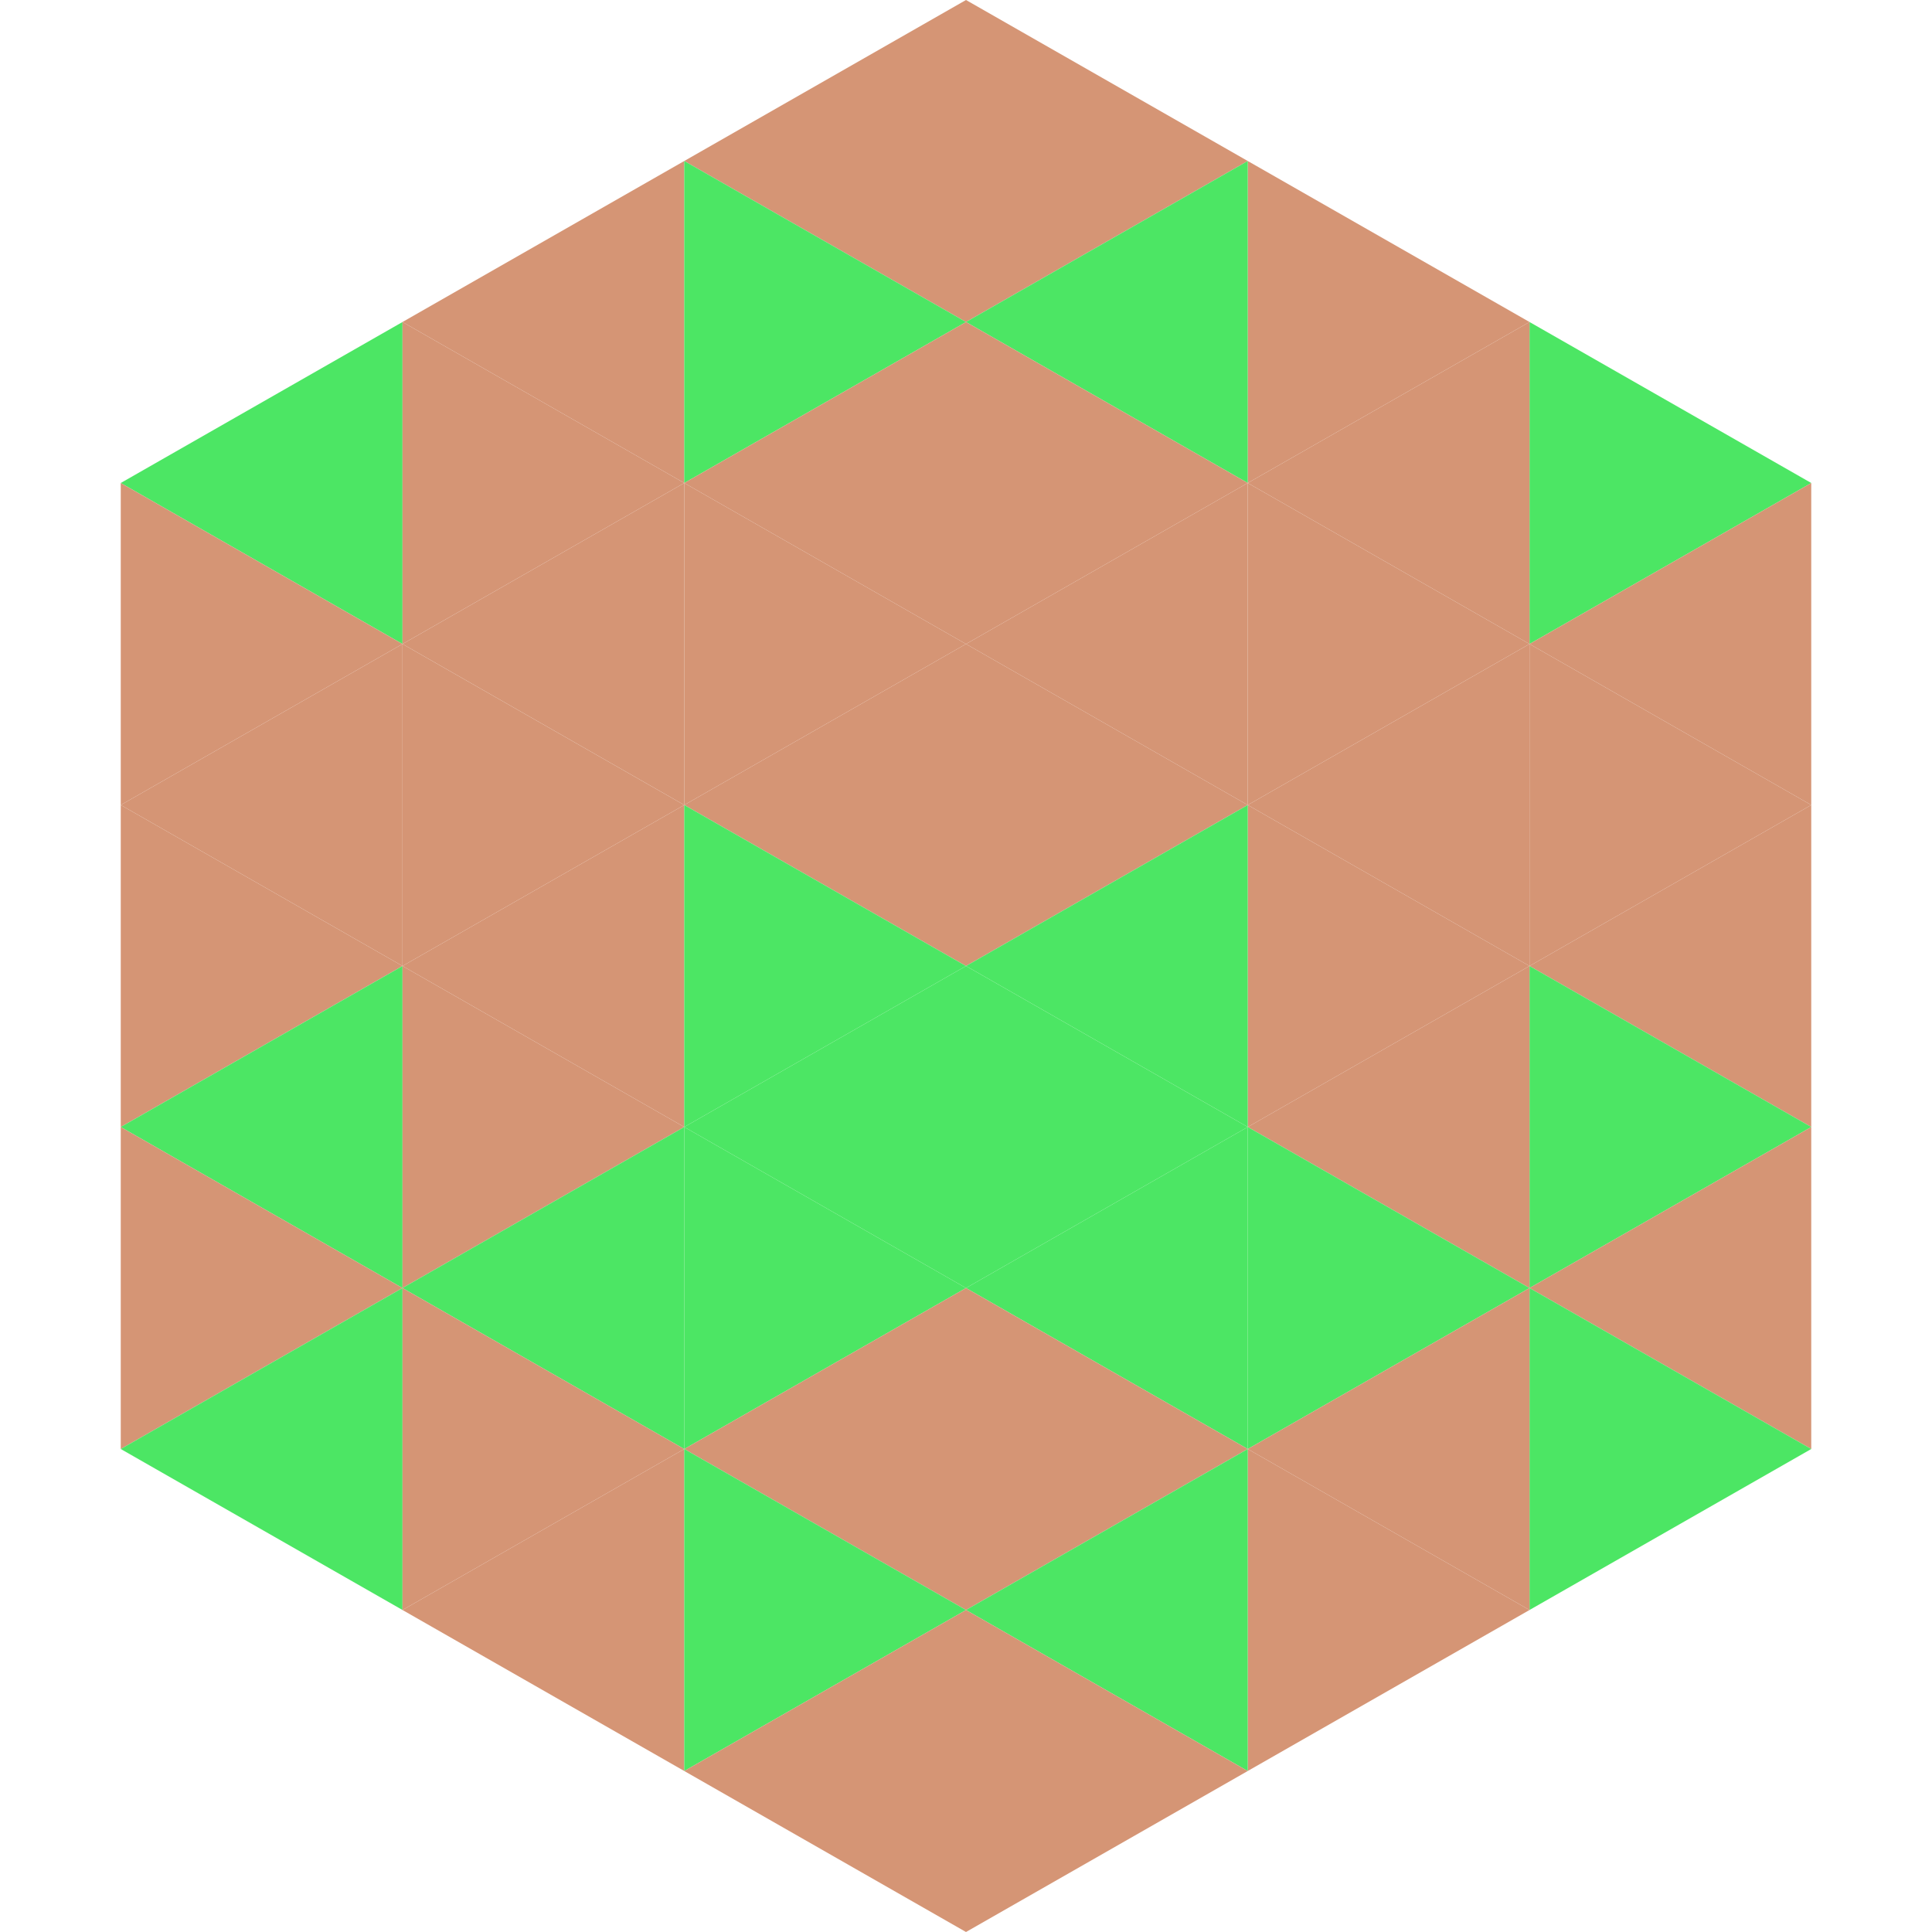
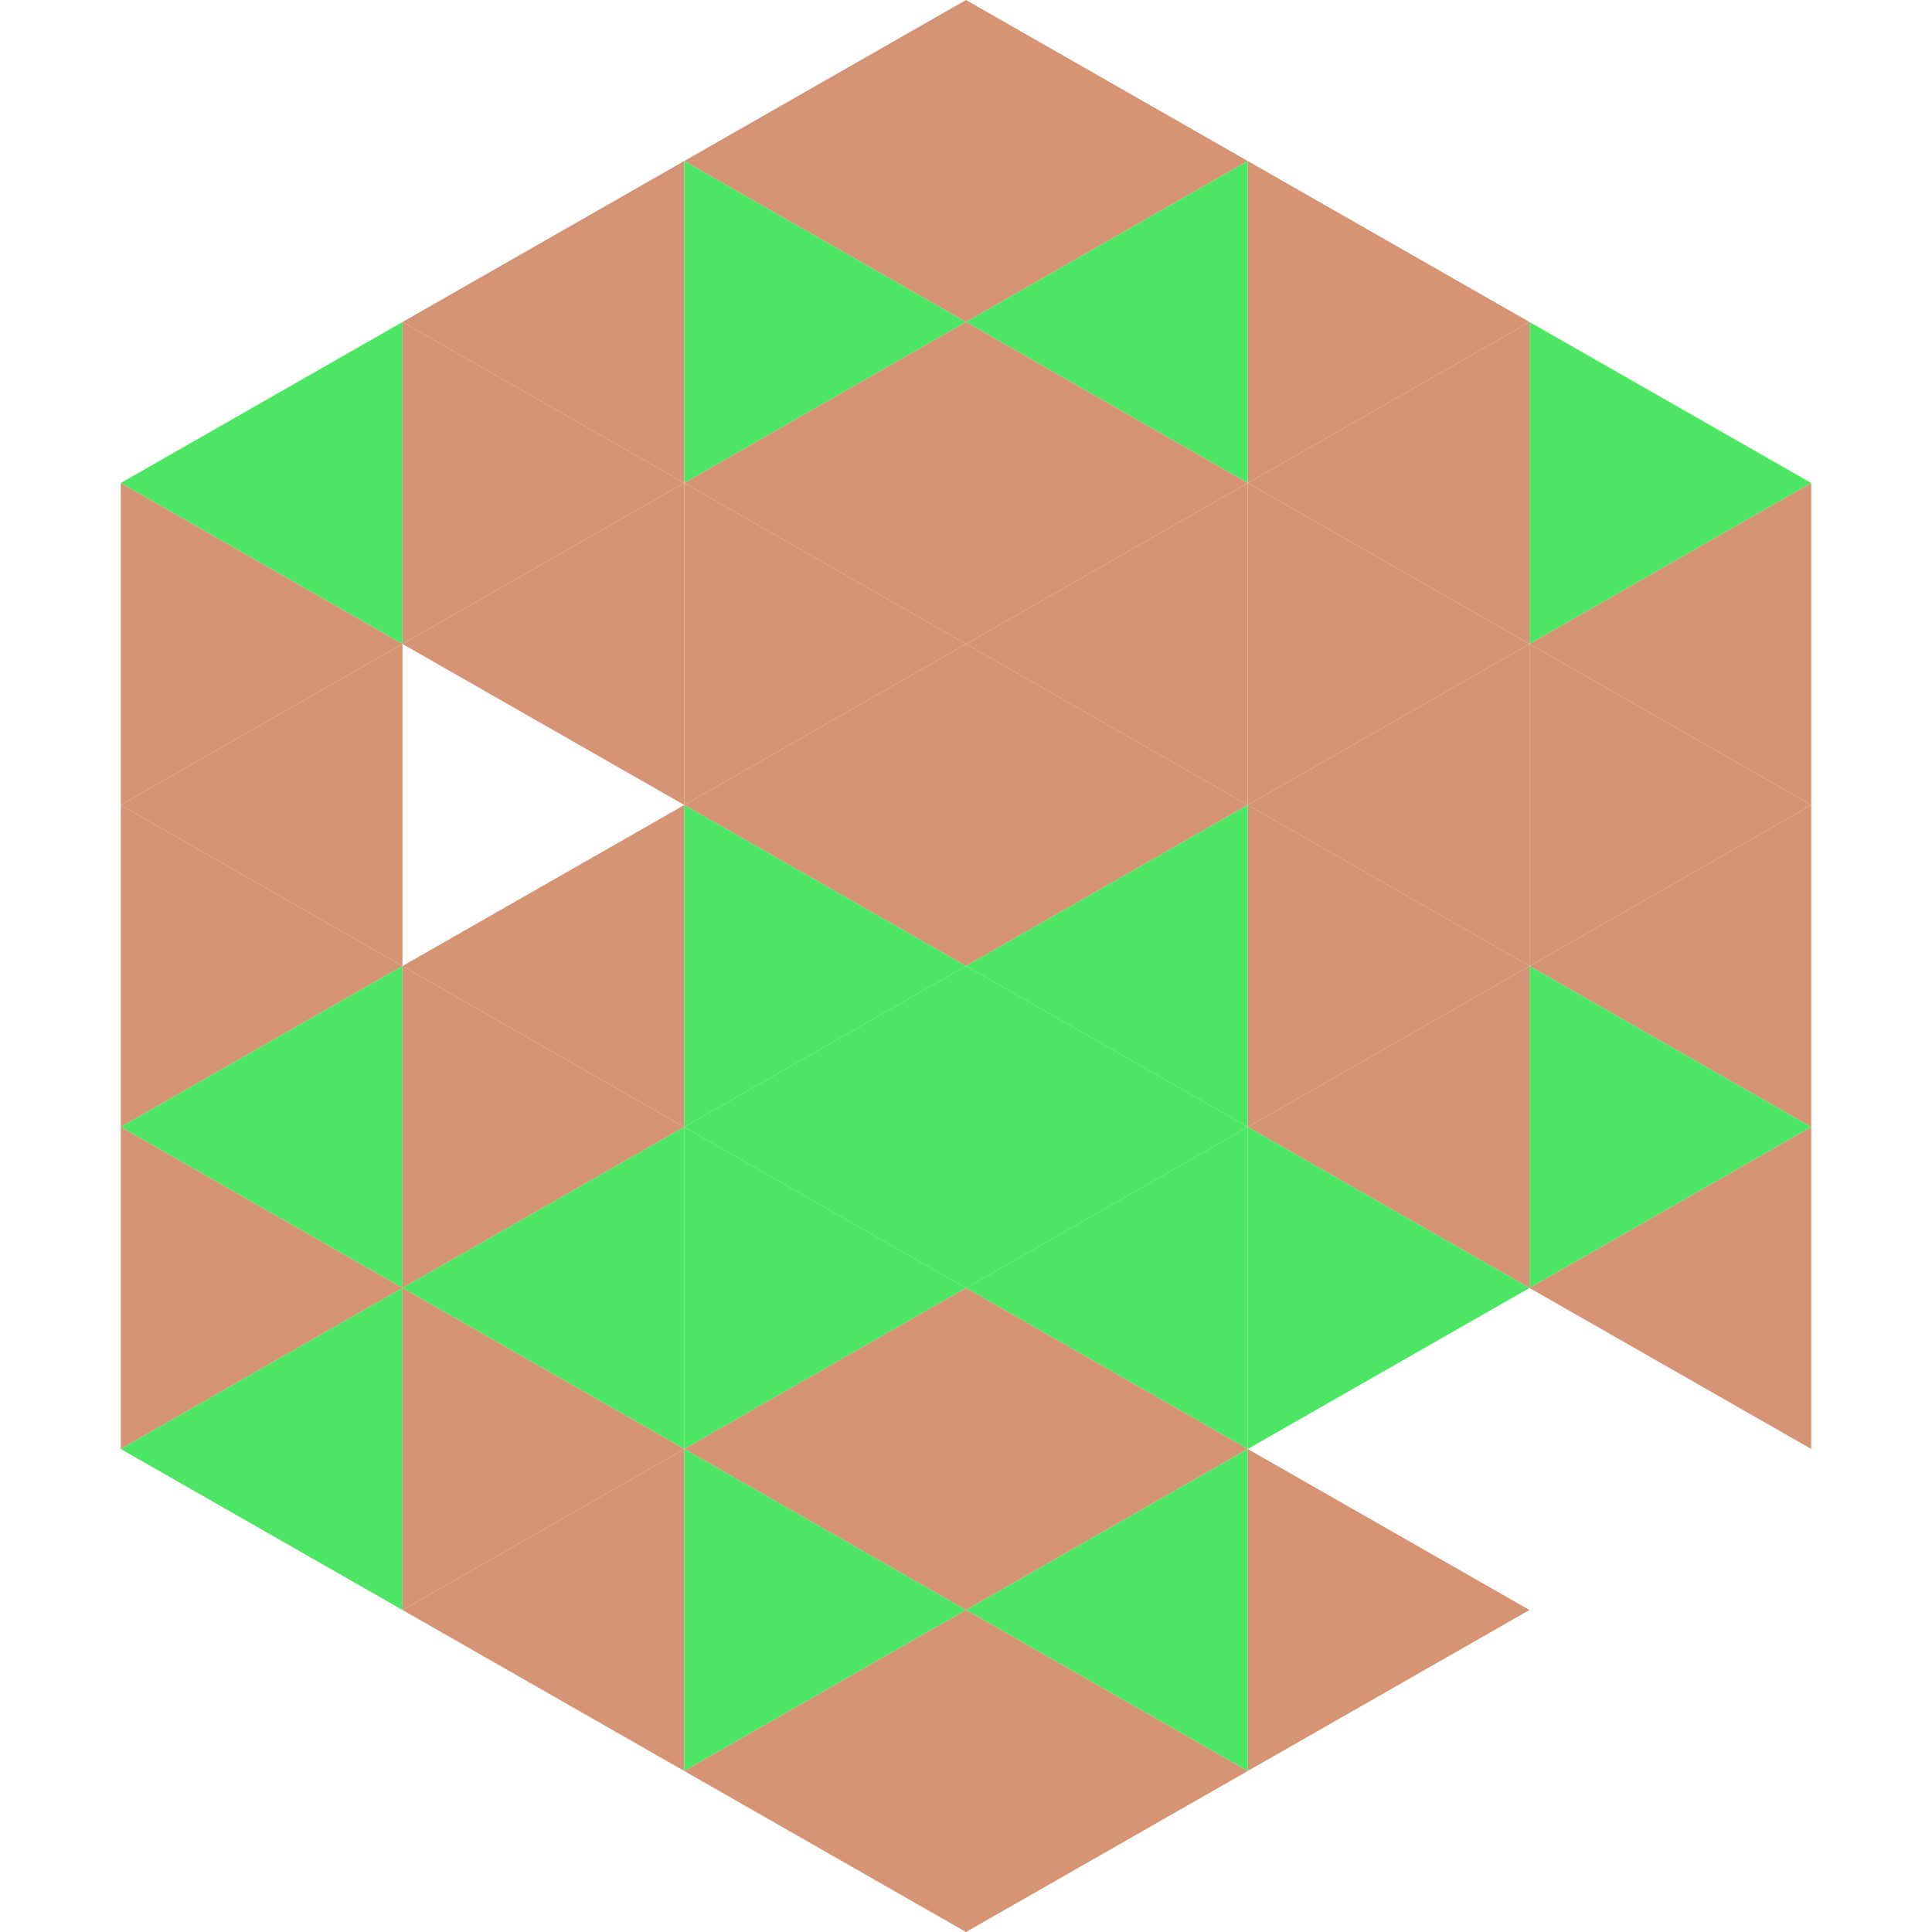
<svg xmlns="http://www.w3.org/2000/svg" width="240" height="240">
  <polygon points="50,40 15,60 50,80" style="fill:rgb(76,230,100)" />
  <polygon points="190,40 225,60 190,80" style="fill:rgb(76,230,100)" />
  <polygon points="15,60 50,80 15,100" style="fill:rgb(213,149,117)" />
  <polygon points="225,60 190,80 225,100" style="fill:rgb(213,149,117)" />
  <polygon points="50,80 15,100 50,120" style="fill:rgb(213,149,117)" />
  <polygon points="190,80 225,100 190,120" style="fill:rgb(213,149,117)" />
  <polygon points="15,100 50,120 15,140" style="fill:rgb(213,149,117)" />
  <polygon points="225,100 190,120 225,140" style="fill:rgb(213,149,117)" />
  <polygon points="50,120 15,140 50,160" style="fill:rgb(76,230,100)" />
  <polygon points="190,120 225,140 190,160" style="fill:rgb(76,230,100)" />
  <polygon points="15,140 50,160 15,180" style="fill:rgb(213,149,117)" />
  <polygon points="225,140 190,160 225,180" style="fill:rgb(213,149,117)" />
  <polygon points="50,160 15,180 50,200" style="fill:rgb(76,230,100)" />
-   <polygon points="190,160 225,180 190,200" style="fill:rgb(76,230,100)" />
  <polygon points="15,180 50,200 15,220" style="fill:rgb(255,255,255); fill-opacity:0" />
  <polygon points="225,180 190,200 225,220" style="fill:rgb(255,255,255); fill-opacity:0" />
  <polygon points="50,0 85,20 50,40" style="fill:rgb(255,255,255); fill-opacity:0" />
  <polygon points="190,0 155,20 190,40" style="fill:rgb(255,255,255); fill-opacity:0" />
  <polygon points="85,20 50,40 85,60" style="fill:rgb(213,149,117)" />
  <polygon points="155,20 190,40 155,60" style="fill:rgb(213,149,117)" />
  <polygon points="50,40 85,60 50,80" style="fill:rgb(213,149,117)" />
  <polygon points="190,40 155,60 190,80" style="fill:rgb(213,149,117)" />
  <polygon points="85,60 50,80 85,100" style="fill:rgb(213,149,117)" />
  <polygon points="155,60 190,80 155,100" style="fill:rgb(213,149,117)" />
-   <polygon points="50,80 85,100 50,120" style="fill:rgb(213,149,117)" />
  <polygon points="190,80 155,100 190,120" style="fill:rgb(213,149,117)" />
  <polygon points="85,100 50,120 85,140" style="fill:rgb(213,149,117)" />
  <polygon points="155,100 190,120 155,140" style="fill:rgb(213,149,117)" />
  <polygon points="50,120 85,140 50,160" style="fill:rgb(213,149,117)" />
  <polygon points="190,120 155,140 190,160" style="fill:rgb(213,149,117)" />
  <polygon points="85,140 50,160 85,180" style="fill:rgb(76,230,100)" />
  <polygon points="155,140 190,160 155,180" style="fill:rgb(76,230,100)" />
  <polygon points="50,160 85,180 50,200" style="fill:rgb(213,149,117)" />
-   <polygon points="190,160 155,180 190,200" style="fill:rgb(213,149,117)" />
  <polygon points="85,180 50,200 85,220" style="fill:rgb(213,149,117)" />
  <polygon points="155,180 190,200 155,220" style="fill:rgb(213,149,117)" />
  <polygon points="120,0 85,20 120,40" style="fill:rgb(213,149,117)" />
  <polygon points="120,0 155,20 120,40" style="fill:rgb(213,149,117)" />
  <polygon points="85,20 120,40 85,60" style="fill:rgb(76,230,100)" />
  <polygon points="155,20 120,40 155,60" style="fill:rgb(76,230,100)" />
  <polygon points="120,40 85,60 120,80" style="fill:rgb(213,149,117)" />
  <polygon points="120,40 155,60 120,80" style="fill:rgb(213,149,117)" />
  <polygon points="85,60 120,80 85,100" style="fill:rgb(213,149,117)" />
  <polygon points="155,60 120,80 155,100" style="fill:rgb(213,149,117)" />
  <polygon points="120,80 85,100 120,120" style="fill:rgb(213,149,117)" />
  <polygon points="120,80 155,100 120,120" style="fill:rgb(213,149,117)" />
  <polygon points="85,100 120,120 85,140" style="fill:rgb(76,230,100)" />
  <polygon points="155,100 120,120 155,140" style="fill:rgb(76,230,100)" />
  <polygon points="120,120 85,140 120,160" style="fill:rgb(76,230,100)" />
  <polygon points="120,120 155,140 120,160" style="fill:rgb(76,230,100)" />
  <polygon points="85,140 120,160 85,180" style="fill:rgb(76,230,100)" />
  <polygon points="155,140 120,160 155,180" style="fill:rgb(76,230,100)" />
  <polygon points="120,160 85,180 120,200" style="fill:rgb(213,149,117)" />
  <polygon points="120,160 155,180 120,200" style="fill:rgb(213,149,117)" />
  <polygon points="85,180 120,200 85,220" style="fill:rgb(76,230,100)" />
  <polygon points="155,180 120,200 155,220" style="fill:rgb(76,230,100)" />
  <polygon points="120,200 85,220 120,240" style="fill:rgb(213,149,117)" />
  <polygon points="120,200 155,220 120,240" style="fill:rgb(213,149,117)" />
  <polygon points="85,220 120,240 85,260" style="fill:rgb(255,255,255); fill-opacity:0" />
  <polygon points="155,220 120,240 155,260" style="fill:rgb(255,255,255); fill-opacity:0" />
</svg>